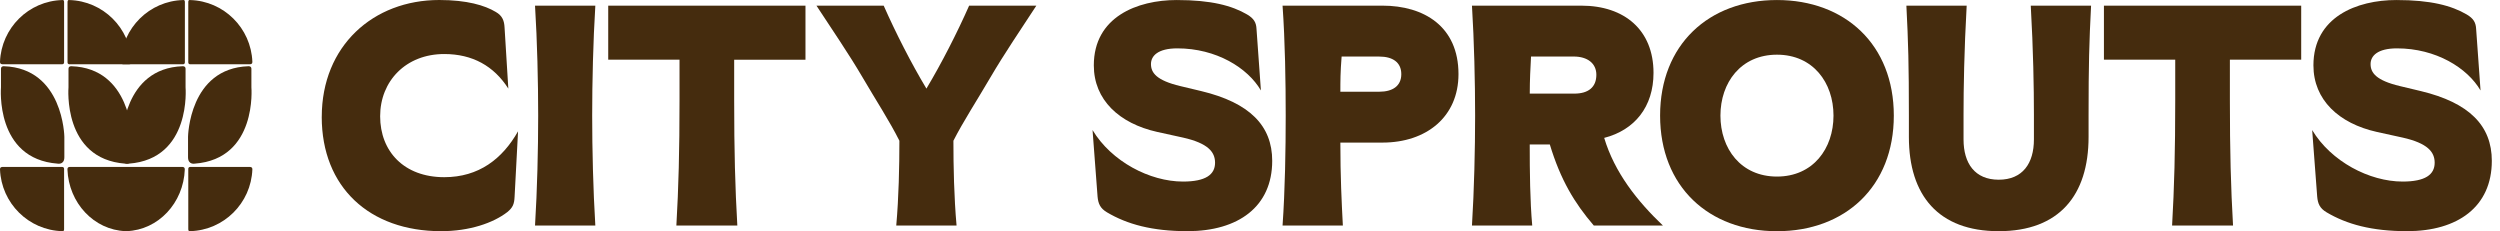
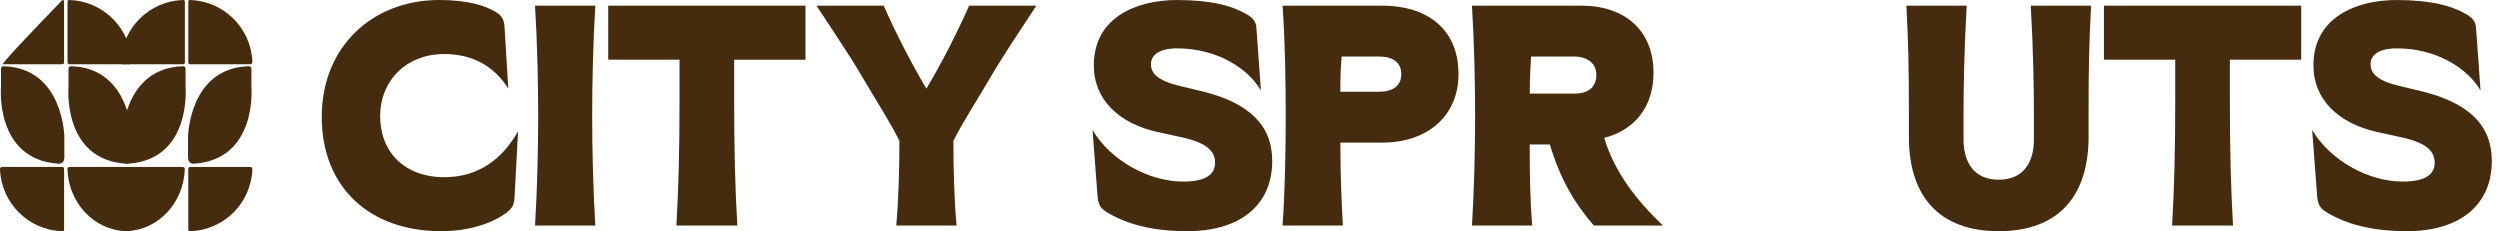
<svg xmlns="http://www.w3.org/2000/svg" width="173" height="16" viewBox="0 0 173 16" fill="none">
  <path d="M9.126 10.877V9.465C9.126 9.465 9.058 4.723 4.945 4.583C4.945 4.583 4.74 4.561 4.74 4.763V6.044C4.74 6.044 4.317 10.997 8.663 11.324C8.663 11.324 9.126 11.419 9.126 10.877Z" fill="#452C0E" />
  <path d="M8.455 10.877V9.465C8.455 9.465 8.523 4.723 12.636 4.583C12.636 4.583 12.841 4.561 12.841 4.763V6.044C12.841 6.044 13.264 10.997 8.918 11.324C8.918 11.324 8.455 11.419 8.455 10.877Z" fill="#452C0E" />
  <path d="M13.012 10.877V9.465C13.012 9.465 13.079 4.723 17.192 4.583C17.192 4.583 17.397 4.561 17.397 4.763V6.044C17.397 6.044 17.82 10.997 13.474 11.324C13.474 11.324 13.012 11.419 13.012 10.877Z" fill="#452C0E" />
  <path d="M13.029 11.687V15.852C13.029 16.035 13.148 15.997 13.148 15.997C15.488 15.935 17.371 14.061 17.464 11.725C17.472 11.531 17.28 11.554 17.28 11.554H13.155C13.155 11.554 13.03 11.546 13.03 11.687H13.029Z" fill="#452C0E" />
  <path d="M13.029 4.312V0.148C13.029 -0.034 13.148 0.003 13.148 0.003C15.488 0.065 17.371 1.939 17.464 4.275C17.472 4.469 17.28 4.446 17.28 4.446H13.155C13.155 4.446 13.03 4.455 13.03 4.313L13.029 4.312Z" fill="#452C0E" />
  <path d="M4.453 10.877V9.465C4.453 9.465 4.386 4.723 0.273 4.583C0.273 4.583 0.068 4.561 0.068 4.763V6.044C0.068 6.044 -0.356 10.997 3.99 11.324C3.99 11.324 4.453 11.419 4.453 10.877Z" fill="#452C0E" />
  <path d="M4.435 11.687V15.852C4.435 16.035 4.316 15.997 4.316 15.997C1.977 15.935 0.093 14.061 0 11.725C-0.008 11.531 0.184 11.554 0.184 11.554H4.309C4.309 11.554 4.434 11.546 4.434 11.687H4.435Z" fill="#452C0E" />
  <path d="M12.786 11.725C12.794 11.531 12.613 11.554 12.613 11.554H8.738C8.738 11.554 8.733 11.554 8.726 11.554C8.72 11.554 8.715 11.554 8.715 11.554H4.84C4.84 11.554 4.659 11.531 4.667 11.725C4.753 14.048 6.504 15.913 8.684 15.995C8.702 16.001 8.718 16 8.727 15.999C8.736 16 8.752 16.001 8.77 15.995C10.951 15.913 12.702 14.048 12.788 11.725H12.786Z" fill="#452C0E" />
-   <path d="M4.435 4.312V0.148C4.435 -0.034 4.316 0.003 4.316 0.003C1.978 0.064 0.093 1.939 0 4.274C-0.008 4.468 0.184 4.445 0.184 4.445H4.31C4.31 4.445 4.434 4.454 4.434 4.312H4.435Z" fill="#452C0E" />
+   <path d="M4.435 4.312V0.148C4.435 -0.034 4.316 0.003 4.316 0.003C-0.008 4.468 0.184 4.445 0.184 4.445H4.31C4.31 4.445 4.434 4.454 4.434 4.312H4.435Z" fill="#452C0E" />
  <path d="M4.673 4.312V0.148C4.673 -0.034 4.792 0.003 4.792 0.003C7.132 0.065 9.015 1.939 9.108 4.275C9.116 4.469 8.924 4.446 8.924 4.446H4.799C4.799 4.446 4.674 4.455 4.674 4.313L4.673 4.312Z" fill="#452C0E" />
  <path d="M12.794 4.312V0.148C12.794 -0.034 12.675 0.003 12.675 0.003C10.336 0.065 8.452 1.939 8.36 4.275C8.351 4.469 8.543 4.446 8.543 4.446H12.669C12.669 4.446 12.793 4.455 12.793 4.313L12.794 4.312Z" fill="#452C0E" />
  <path d="M22.266 8.087C22.266 3.174 25.83 0 30.395 0C32.307 0 33.547 0.369 34.307 0.826C34.764 1.086 34.894 1.434 34.916 1.912L35.176 6.13C34.175 4.565 32.698 3.739 30.741 3.739C28.089 3.739 26.306 5.609 26.306 8.044C26.306 10.479 27.959 12.261 30.741 12.261C33.132 12.261 34.762 11 35.849 9.087L35.61 13.608C35.588 14.129 35.48 14.368 35.11 14.673C34.133 15.433 32.481 15.998 30.524 15.998C25.568 15.998 22.264 12.955 22.264 8.087H22.266Z" fill="#452C0E" />
  <path d="M37.024 15.608C37.176 13.13 37.242 10.325 37.242 7.999C37.242 5.673 37.176 2.869 37.024 0.391H41.197C41.045 2.869 40.979 5.673 40.979 7.999C40.979 10.325 41.045 13.128 41.197 15.608H37.024Z" fill="#452C0E" />
  <path d="M46.805 15.608C46.957 12.955 47.023 10.477 47.023 6.913V4.13H42.089V0.392H55.739V4.132H50.805V6.914C50.805 10.479 50.871 12.957 51.023 15.609H46.805V15.608Z" fill="#452C0E" />
  <path d="M62.021 15.608C62.194 13.651 62.238 11.521 62.238 9.739C61.564 8.392 60.587 6.891 59.673 5.327C58.717 3.696 57.565 2.023 56.499 0.392H61.152C61.978 2.262 63.064 4.392 64.108 6.131C65.151 4.392 66.238 2.262 67.064 0.392H71.715C70.65 2.023 69.497 3.718 68.541 5.348C67.628 6.913 66.65 8.413 65.976 9.739C65.976 11.521 66.019 13.651 66.194 15.608H62.021Z" fill="#452C0E" />
  <path d="M76.605 14.694C76.127 14.412 75.997 14.086 75.952 13.608L75.604 9C76.908 11.173 79.561 12.564 81.864 12.564C83.429 12.564 84.082 12.086 84.082 11.26C84.082 10.521 83.603 9.913 81.864 9.521L80.082 9.13C77.452 8.543 75.692 6.913 75.692 4.522C75.692 1.175 78.692 0.002 81.43 0.002C83.821 0.002 85.255 0.392 86.299 1.001C86.777 1.283 86.929 1.566 86.95 2L87.255 6.26C86.342 4.695 84.169 3.347 81.473 3.347C80.126 3.347 79.647 3.868 79.647 4.433C79.647 5.042 80.038 5.564 81.668 5.955L83.124 6.303C86.471 7.107 88.037 8.693 88.037 11.128C88.037 14.302 85.689 15.997 82.168 15.997C79.733 15.997 77.995 15.519 76.603 14.693L76.605 14.694Z" fill="#452C0E" />
  <path d="M88.753 15.608C88.927 13.13 88.971 10.325 88.971 7.999C88.971 5.673 88.928 2.869 88.753 0.391H95.666C98.535 0.391 100.927 1.825 100.927 5.129C100.927 8.085 98.709 9.867 95.666 9.867H92.753C92.753 12.215 92.84 13.976 92.926 15.606H88.753V15.608ZM95.448 6.347C96.362 6.347 96.97 5.957 96.97 5.131C96.97 4.305 96.362 3.914 95.448 3.914H92.84C92.753 5 92.753 5.609 92.753 6.349H95.448V6.347Z" fill="#452C0E" />
  <path d="M101.86 15.608C102.012 13.13 102.078 10.325 102.078 7.999C102.078 5.673 102.012 2.869 101.86 0.391H109.424C112.423 0.391 114.423 2.086 114.423 5.043C114.423 7.391 113.119 9 111.01 9.542C111.727 11.933 113.292 13.911 115.074 15.608H110.292C108.945 14.043 107.987 12.434 107.248 9.999H105.857C105.857 11.912 105.878 13.89 106.03 15.608H101.857H101.86ZM108.946 6.478C109.902 6.478 110.468 6.042 110.468 5.174C110.468 4.39 109.859 3.912 108.903 3.912H105.947C105.904 4.738 105.86 5.521 105.86 6.478H108.946Z" fill="#452C0E" />
-   <path d="M114.879 8.001C114.879 3.088 118.249 0.002 122.966 0.002C127.683 0.002 131.052 3.088 131.052 8.001C131.052 12.914 127.683 16 122.966 16C118.249 16 114.879 12.914 114.879 8.001ZM126.878 8.001C126.878 5.719 125.465 3.784 122.966 3.784C120.467 3.784 119.054 5.717 119.054 8.001C119.054 10.284 120.467 12.218 122.966 12.218C125.465 12.218 126.878 10.284 126.878 8.001Z" fill="#452C0E" />
  <path d="M144.702 0.392C144.572 2.936 144.529 4.458 144.529 8.001V9.478C144.529 13.521 142.486 15.998 138.312 15.998C134.138 15.998 132.095 13.521 132.095 9.478V8.001C132.095 4.458 132.052 2.936 131.922 0.392H136.094C135.921 3.479 135.877 6.11 135.877 7.913V9.653C135.877 11.305 136.66 12.436 138.312 12.436C139.964 12.436 140.747 11.305 140.747 9.653V7.913C140.747 6.11 140.704 3.479 140.529 0.392H144.702Z" fill="#452C0E" />
  <path d="M150.309 15.608C150.46 12.955 150.526 10.477 150.526 6.913V4.13H145.592V0.392H159.243V4.131H154.308V6.914C154.308 10.479 154.374 12.957 154.526 15.609H150.309V15.608Z" fill="#452C0E" />
  <path d="M161.002 14.694C160.524 14.412 160.394 14.086 160.35 13.608L160.002 9C161.306 11.173 163.958 12.564 166.262 12.564C167.826 12.564 168.479 12.086 168.479 11.26C168.479 10.521 168.001 9.913 166.262 9.521L164.479 9.13C161.85 8.543 160.089 6.913 160.089 4.522C160.089 1.175 163.089 0.002 165.828 0.002C168.218 0.002 169.653 0.392 170.696 1.001C171.174 1.283 171.326 1.566 171.348 2L171.653 6.26C170.739 4.695 168.566 3.347 165.871 3.347C164.524 3.347 164.044 3.868 164.044 4.433C164.044 5.042 164.435 5.564 166.065 5.955L167.521 6.303C170.868 7.107 172.434 8.693 172.434 11.128C172.434 14.302 170.086 15.997 166.565 15.997C164.13 15.997 162.392 15.519 161.001 14.693L161.002 14.694Z" fill="#452C0E" />
</svg>